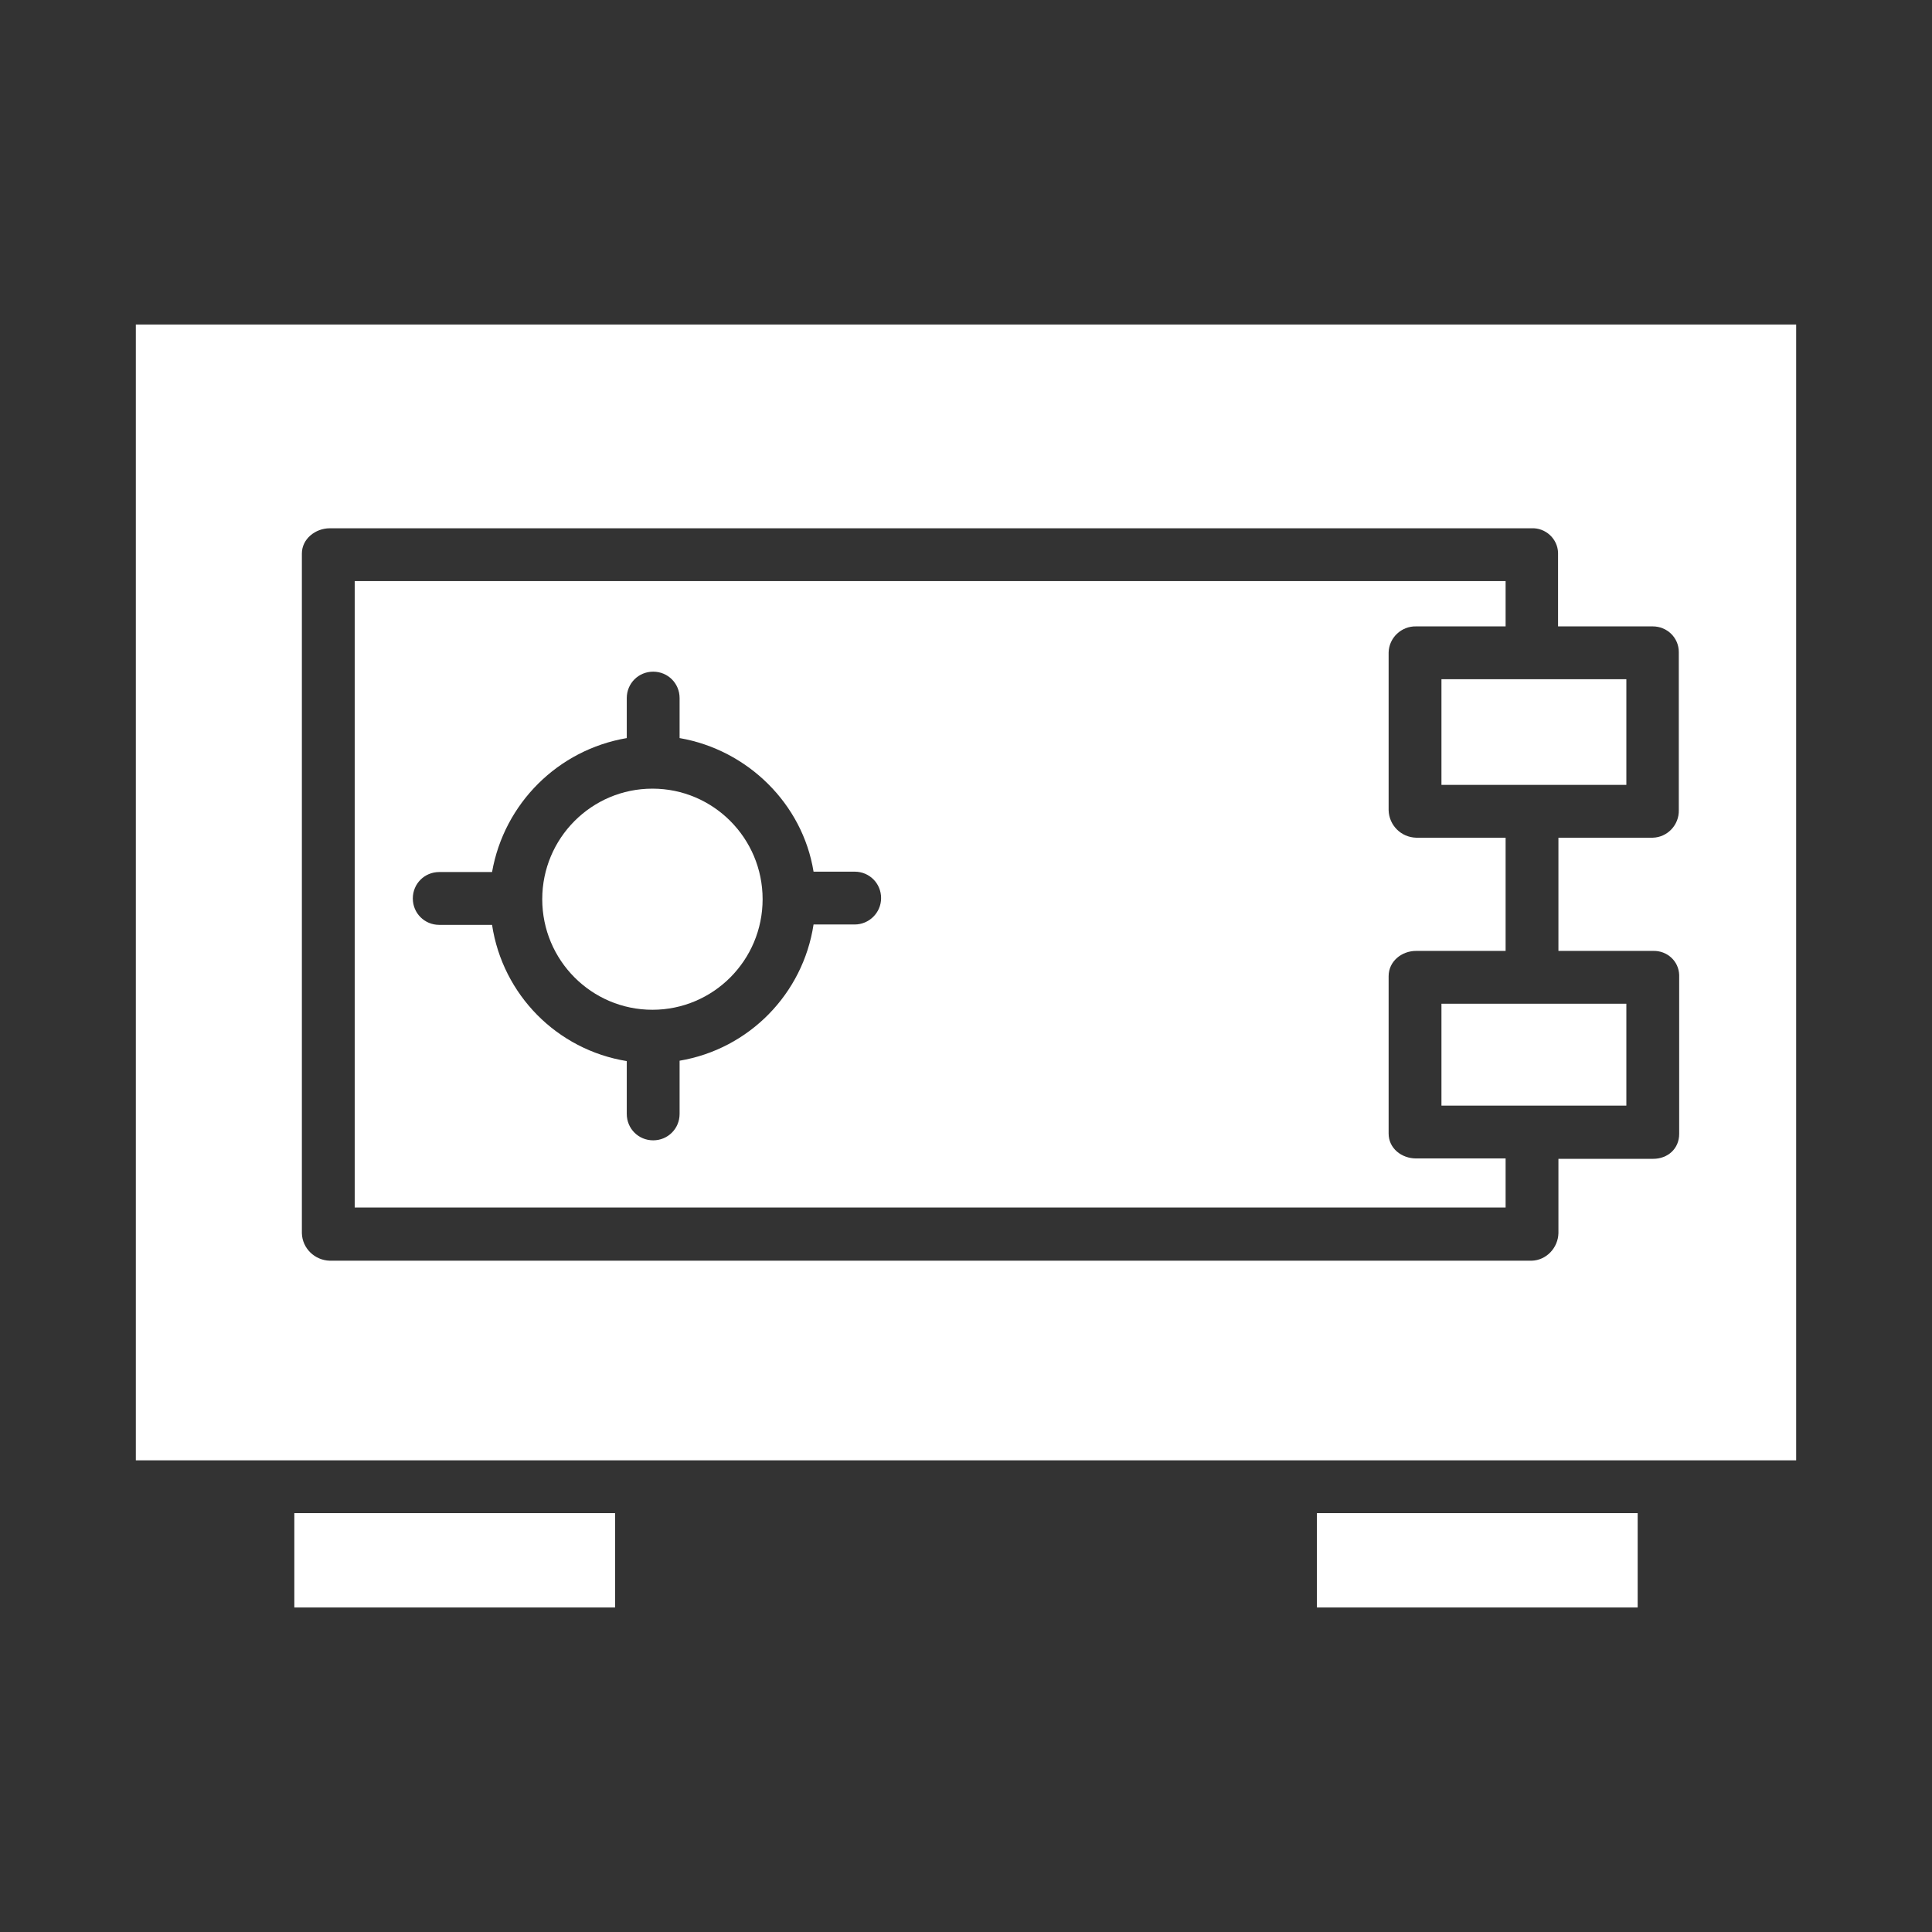
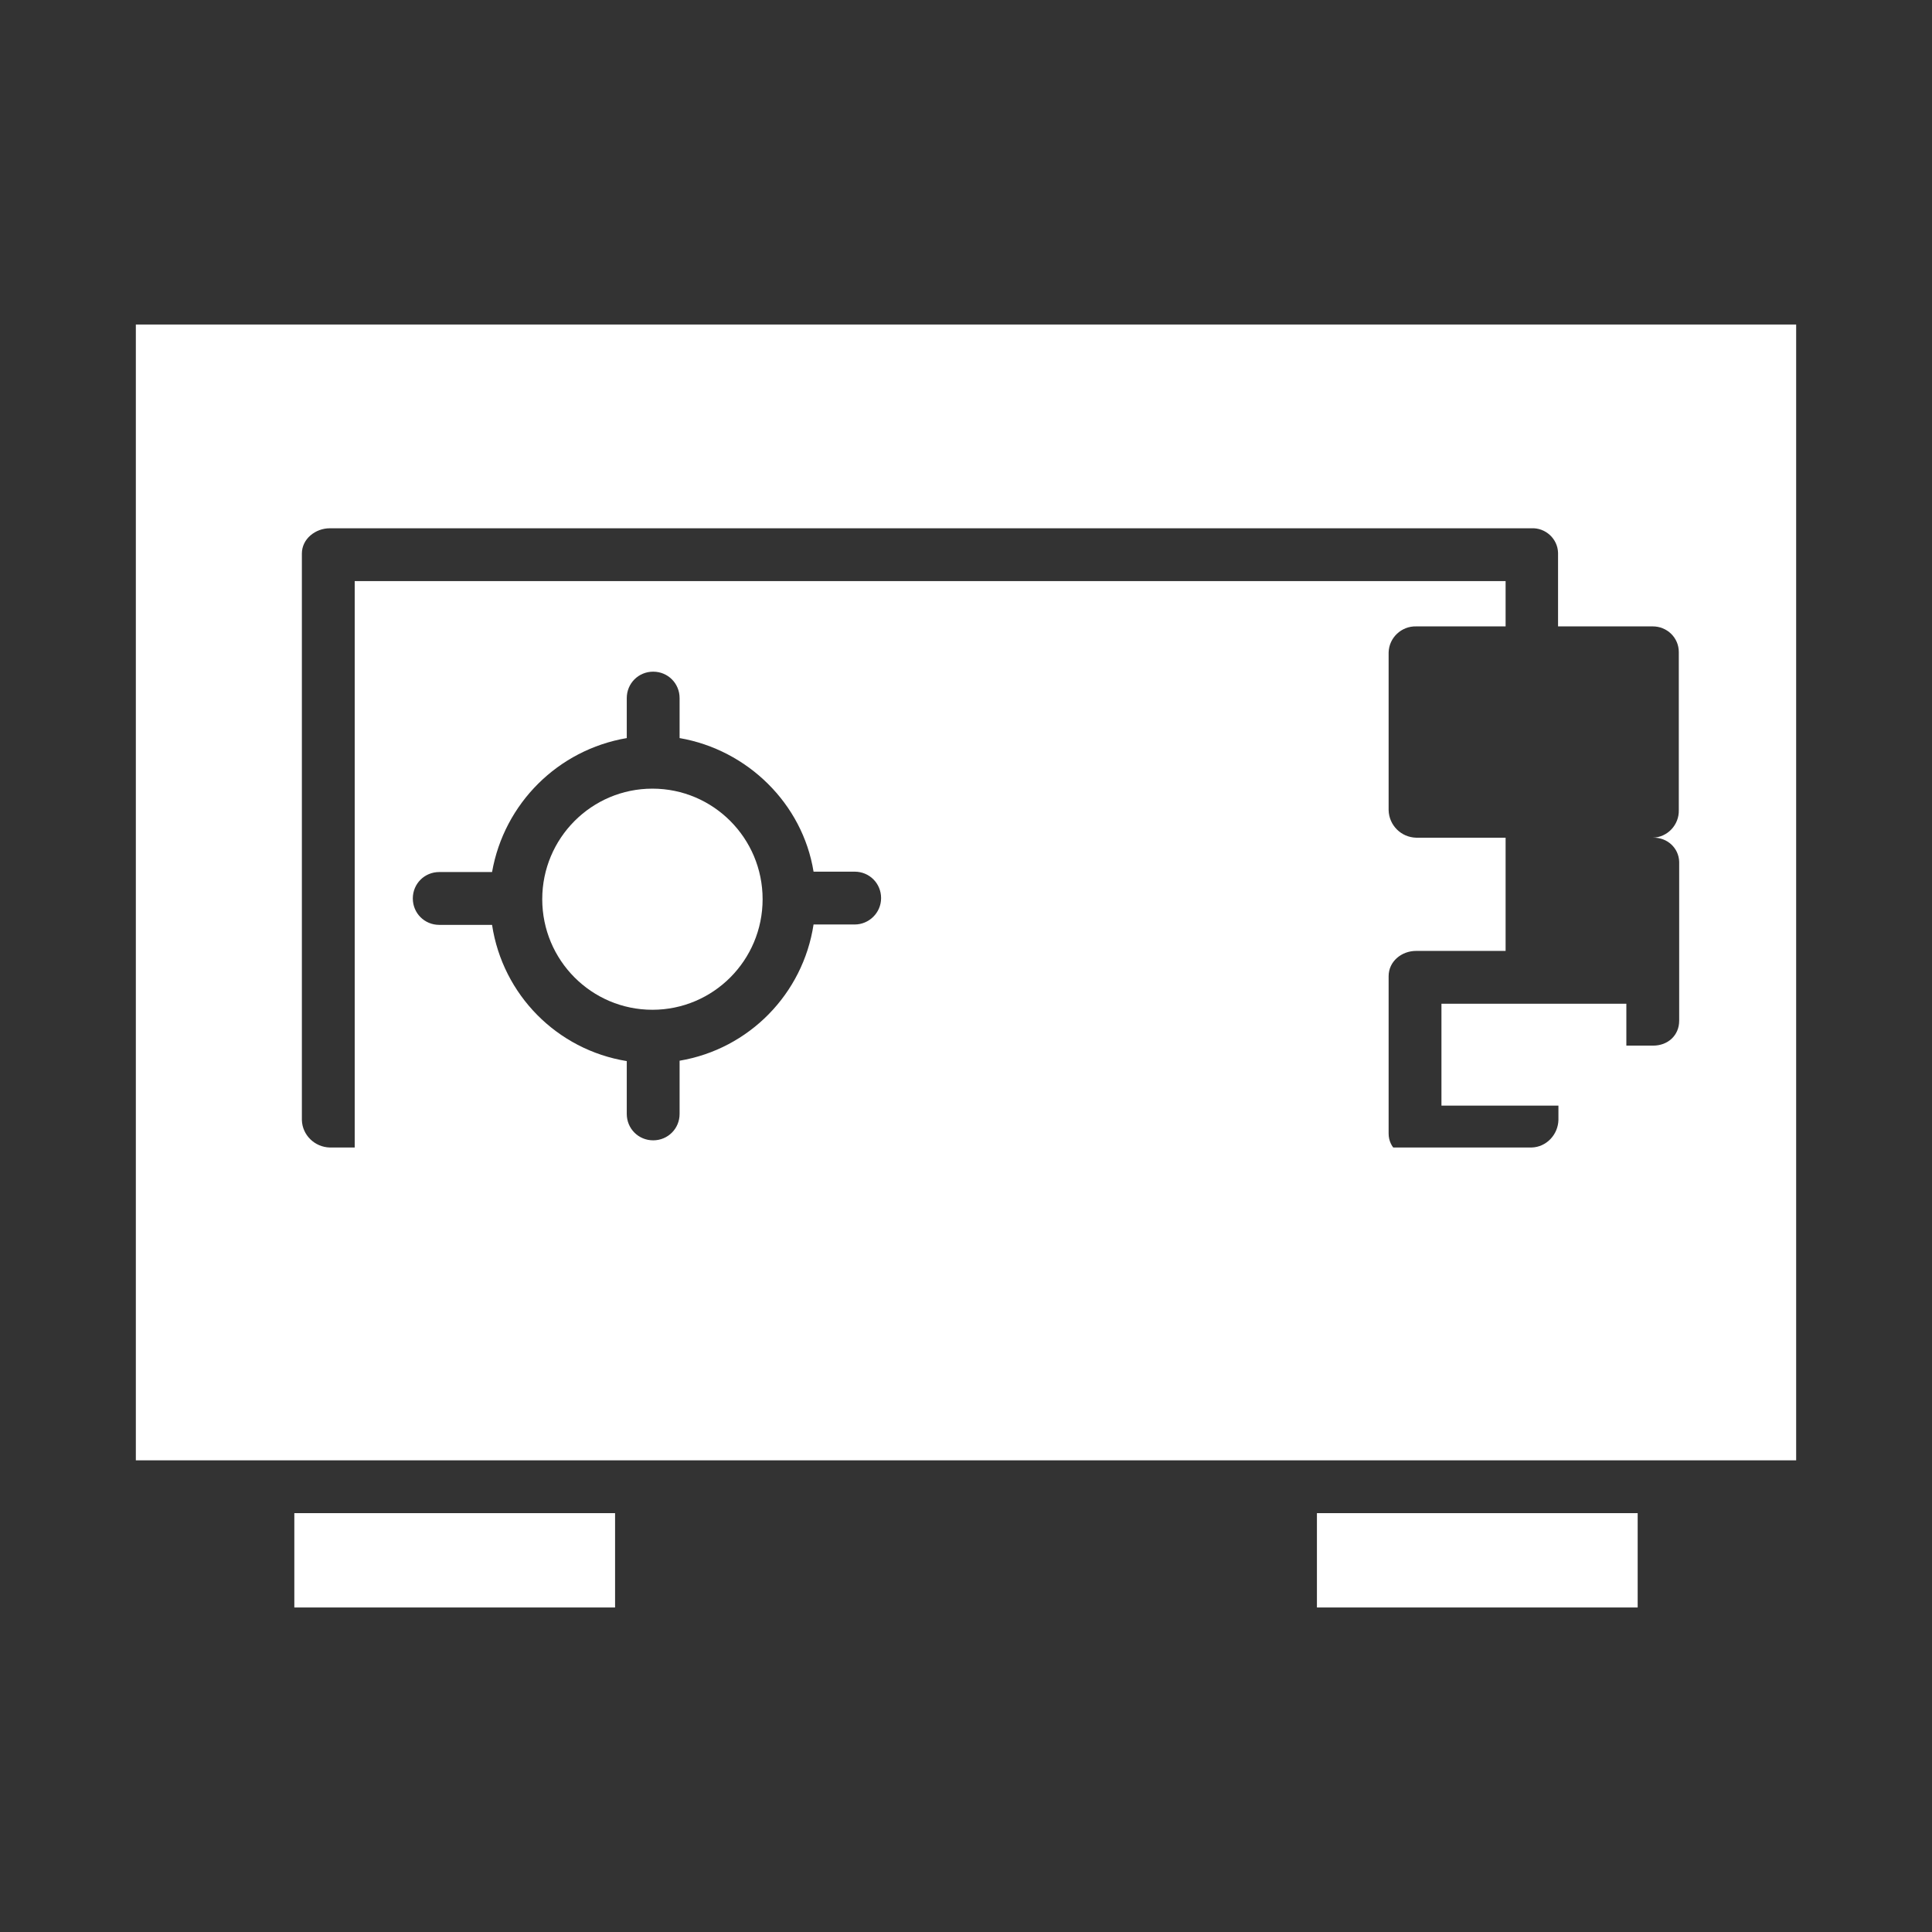
<svg xmlns="http://www.w3.org/2000/svg" version="1.1" id="Layer_1" x="0px" y="0px" viewBox="0 0 512 512" style="enable-background:new 0 0 512 512;" xml:space="preserve">
  <rect x="0" y="0" width="512" height="512" fill="#333333" stroke="none" />
  <style type="text/css">
	.st0{fill:#FFFFFF;}
</style>
  <rect x="78" y="401" class="st0" width="85" height="25" />
  <path class="st0" d="M399,307h-23.7c-3.9,0-7.3-2.7-7.3-6.6v-41.7c0-3.9,3.4-6.7,7.3-6.7H399v-30h-23.7c-4-0.1-7.2-3.3-7.3-7.3  v-41.8c0.1-3.9,3.4-7,7.3-6.9H399v-12H94v166h305V307z M226.5,245h-10.9c-2.8,18.4-17.1,33-35.5,36.1v14.1c0,3.9-3.1,7-7,7  s-7-3.1-7-7v-14c-18.5-3-32.9-17.6-35.7-36.1h-14c-3.9,0-7-3.1-7-7s3.1-7,7-7h14c3.2-18.2,17.5-32.4,35.7-35.5V185c0-3.9,3.1-7,7-7  s7,3.1,7,7v10.6c18,3.1,32.6,17.4,35.5,35.4h10.9c3.9,0,7,3.1,7,7S230.3,245,226.5,245z" />
  <ellipse class="st0" cx="172.9" cy="238.3" rx="29.2" ry="29.3" />
  <rect x="382" y="266" class="st0" width="49" height="27" />
-   <path class="st0" d="M36,387h440V86H36V387z M80,146.7c0-3.9,3.6-6.7,7.4-6.7h318.4c3.8-0.2,7,2.8,7.1,6.5c0,0,0,0.1,0,0.1V166h25.1  c3.8,0,6.9,3,6.9,6.8c0,0,0,0.1,0,0.1v41.8c0.1,3.9-3,7.2-6.9,7.3H413v30h25.1c3.7-0.1,6.8,2.7,6.9,6.4c0,0.1,0,0.2,0,0.3v41.8  c0,3.9-3,6.6-6.9,6.6H413v19.7c-0.1,3.9-3.2,7.2-7.1,7.3H87.4c-4-0.1-7.3-3.3-7.4-7.3V146.7z" />
-   <rect x="382" y="180" class="st0" width="49" height="28" />
+   <path class="st0" d="M36,387h440V86H36V387z M80,146.7c0-3.9,3.6-6.7,7.4-6.7h318.4c3.8-0.2,7,2.8,7.1,6.5c0,0,0,0.1,0,0.1V166h25.1  c3.8,0,6.9,3,6.9,6.8c0,0,0,0.1,0,0.1v41.8c0.1,3.9-3,7.2-6.9,7.3H413h25.1c3.7-0.1,6.8,2.7,6.9,6.4c0,0.1,0,0.2,0,0.3v41.8  c0,3.9-3,6.6-6.9,6.6H413v19.7c-0.1,3.9-3.2,7.2-7.1,7.3H87.4c-4-0.1-7.3-3.3-7.4-7.3V146.7z" />
  <rect x="349" y="401" class="st0" width="85" height="25" />
</svg>